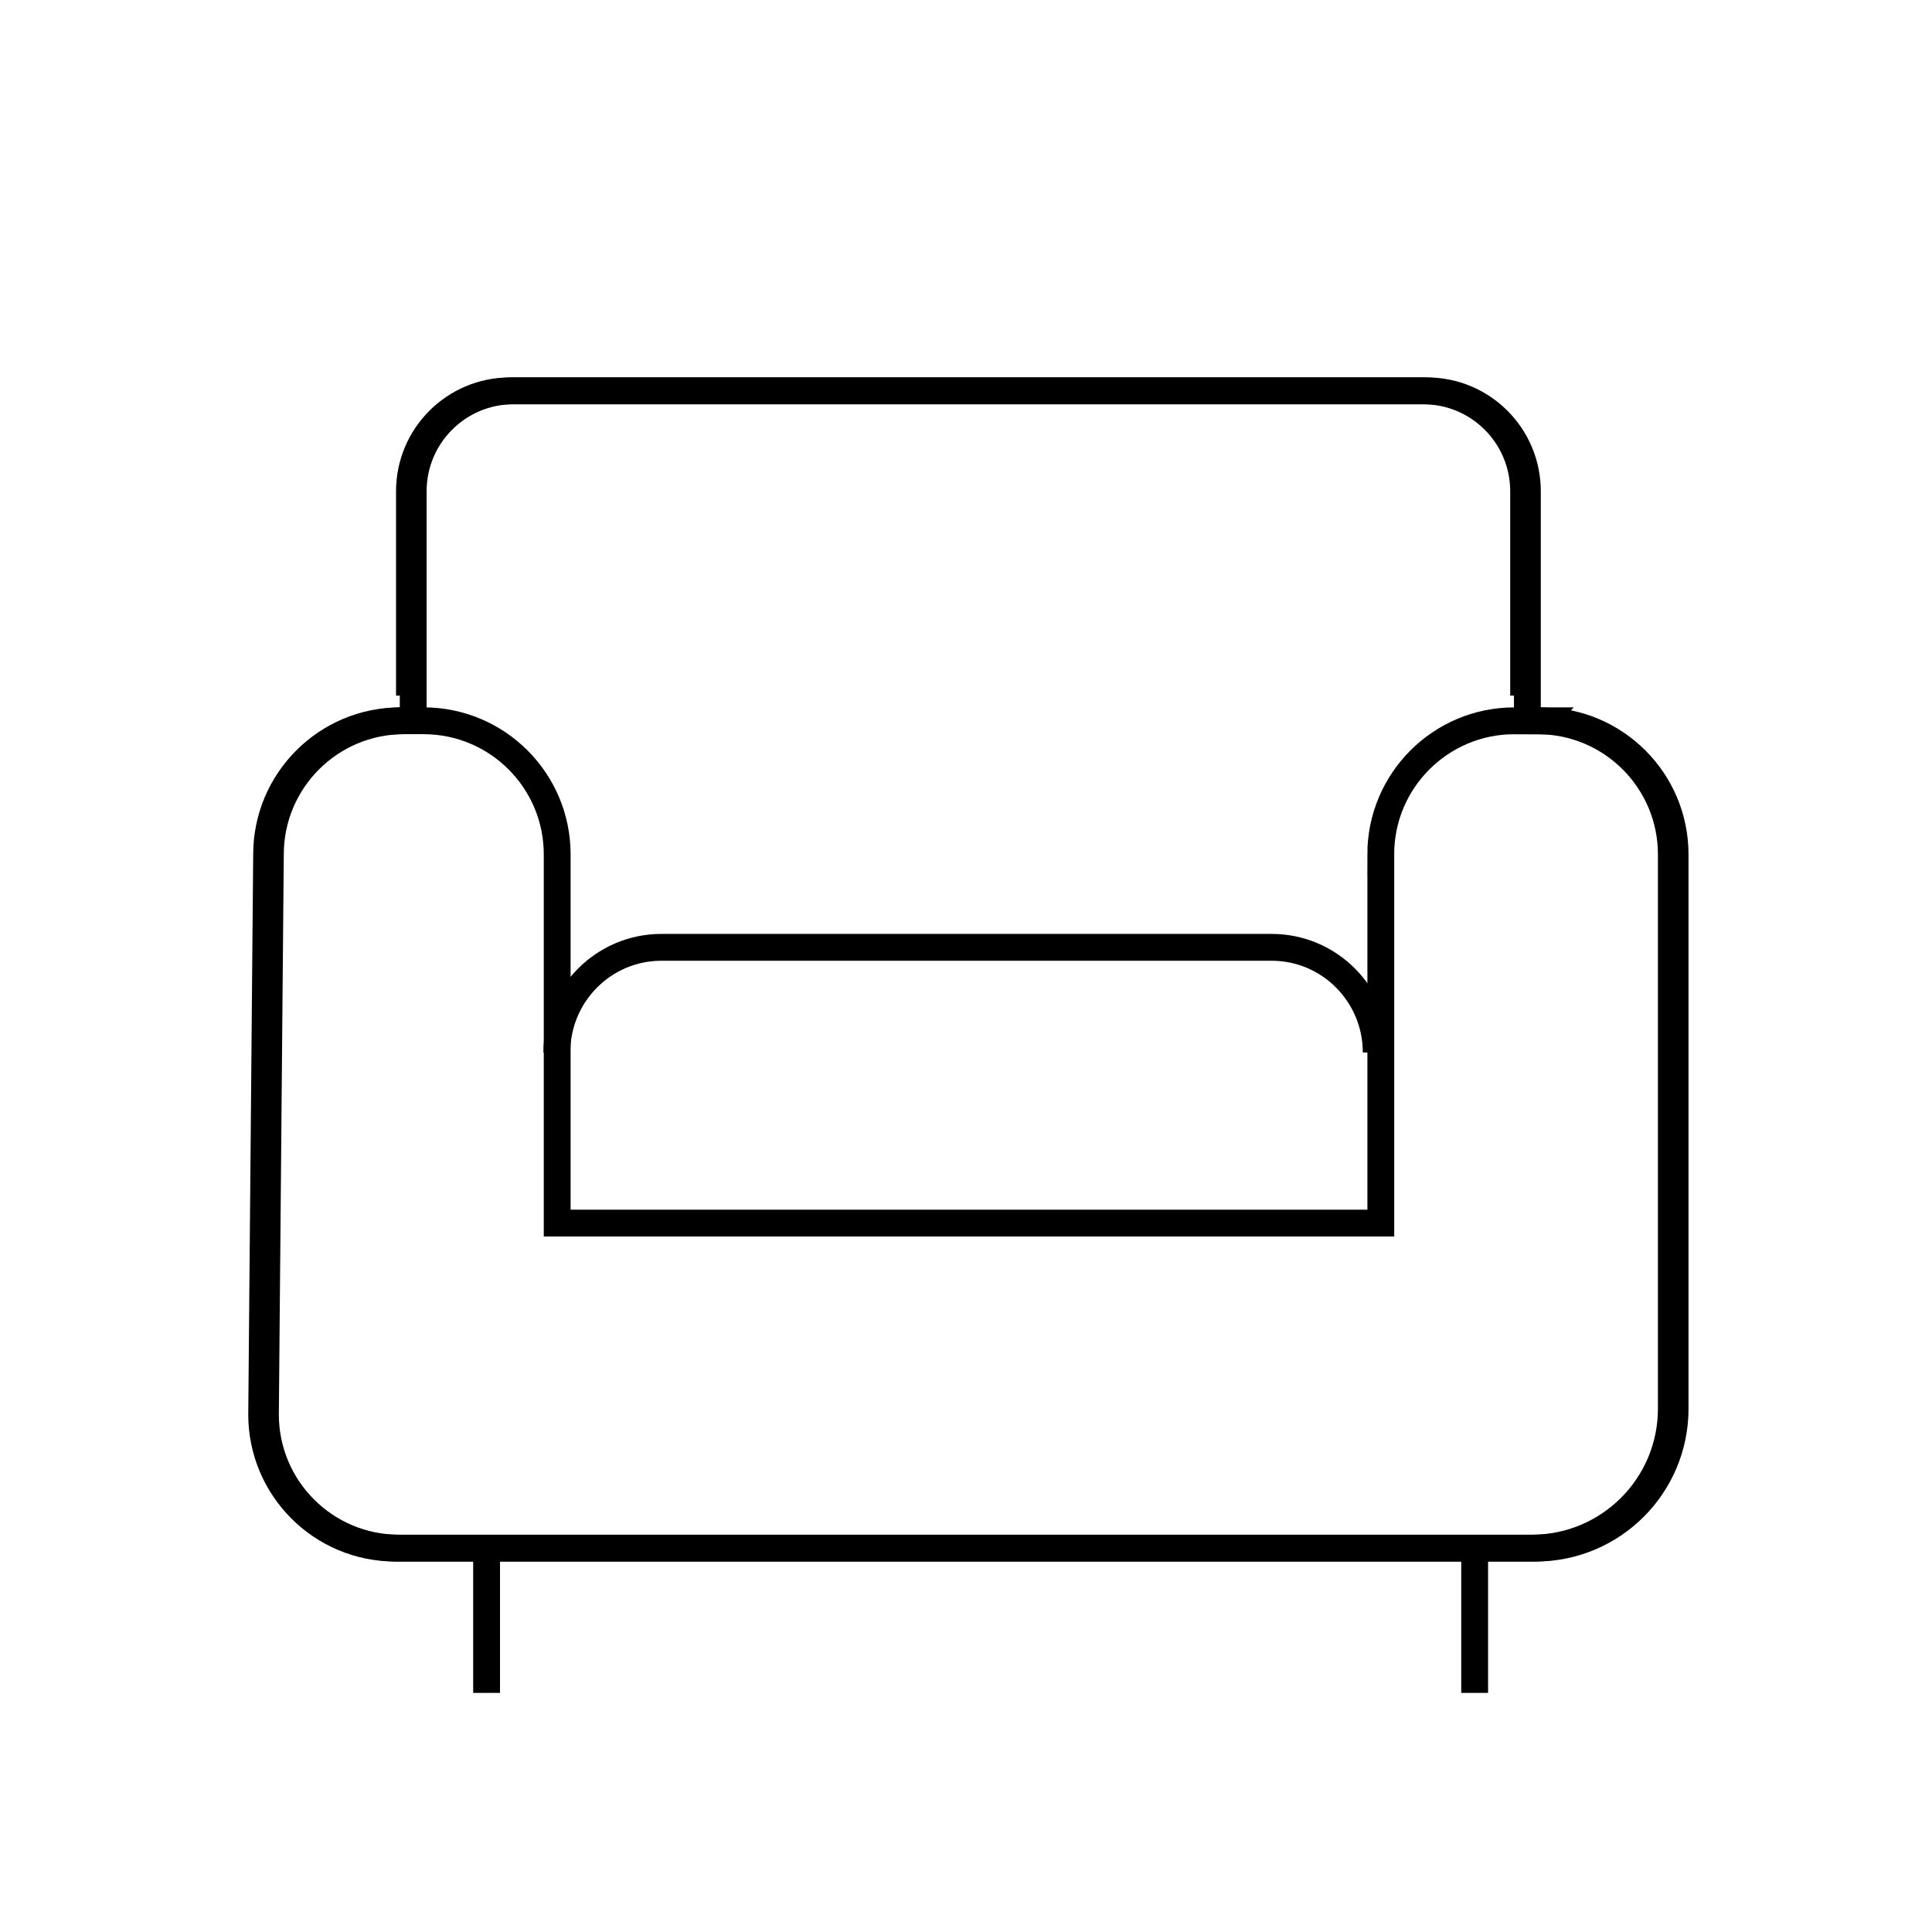
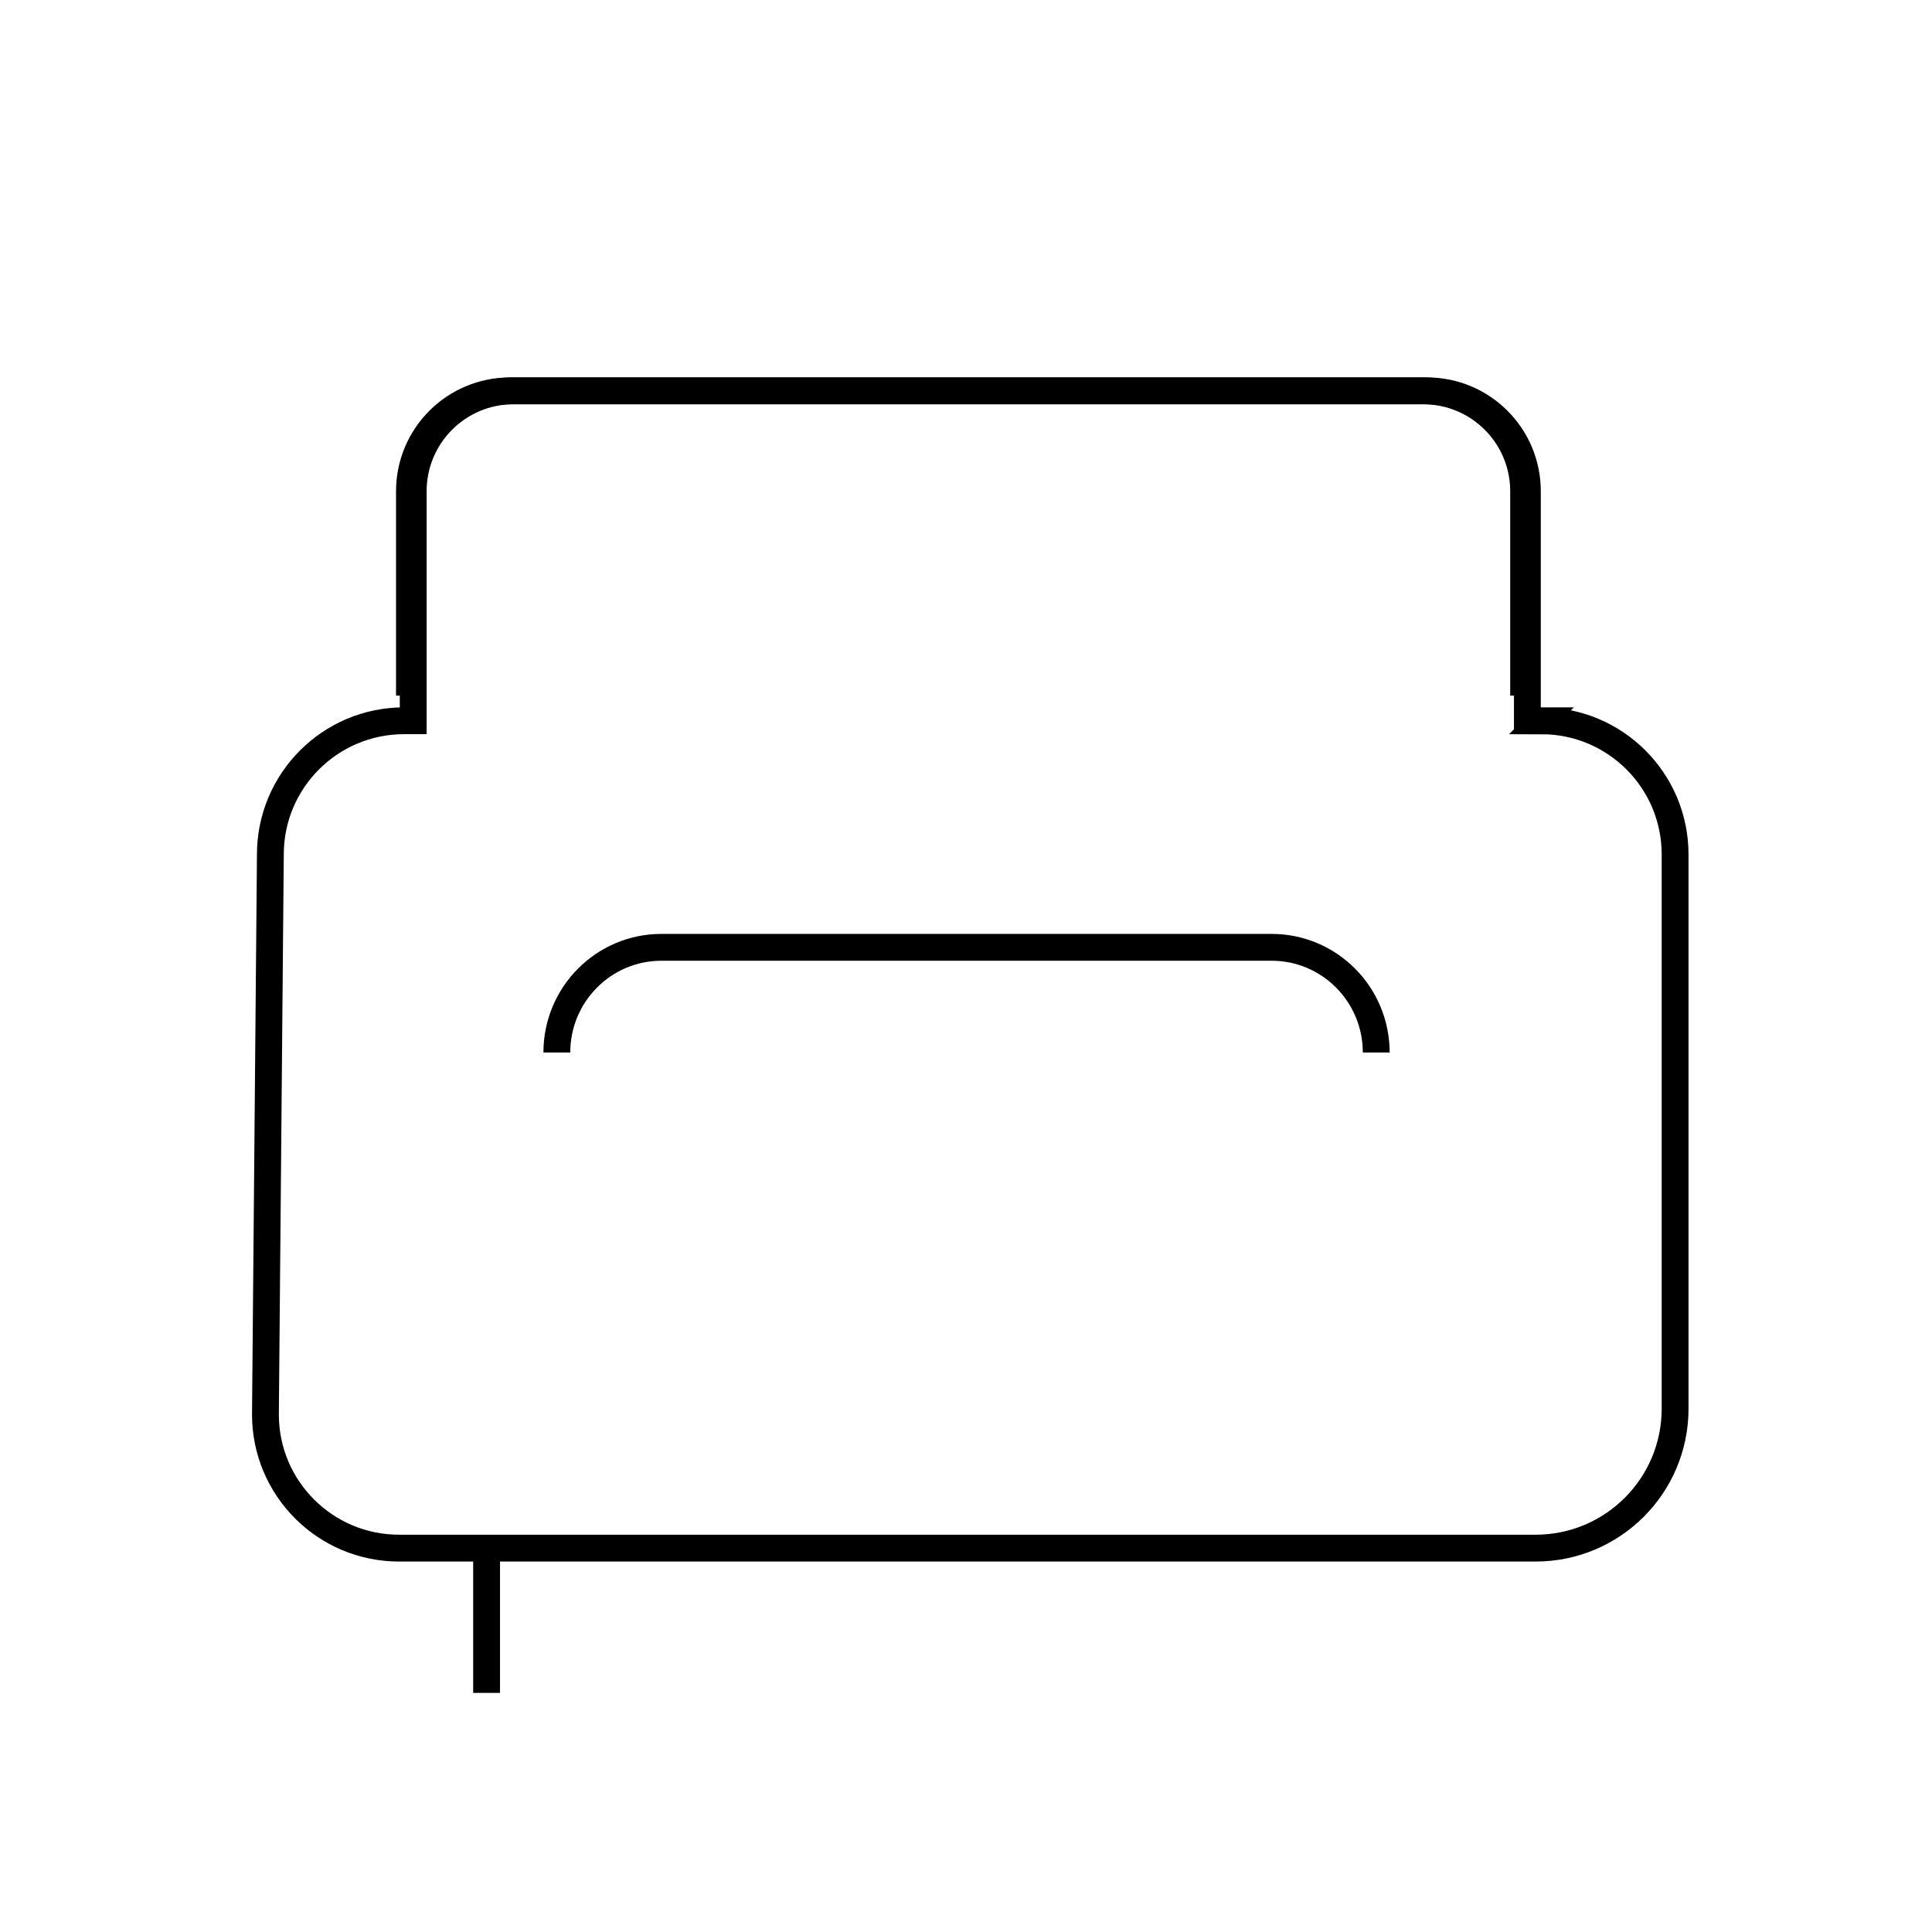
<svg xmlns="http://www.w3.org/2000/svg" viewBox="0 0 72 72">
  <g fill="none" stroke="#000" stroke-miterlimit="10">
    <path d="m57.446 26.861h-.525v-8.554c0-2.067-1.675-3.742-3.742-3.742h-34.038c-2.067 0-3.742 1.675-3.742 3.742v8.554h-.342c-2.751 0-4.981 2.23-4.981 4.981l-.184 20.871c0 2.751 2.23 4.981 4.981 4.981h42.357c2.87 0 5.196-2.326 5.196-5.196v-20.655c0-2.751-2.23-4.981-4.981-4.981z" />
    <path d="m18.134 57.636v5.453" />
-     <path d="m54.956 57.636v5.453" />
    <path d="m15.259 25.924v-7.616c0-2.067 1.675-3.742 3.742-3.742h34.038c2.067 0 3.742 1.675 3.742 3.742v7.616" />
-     <path d="m51.459 31.842v13.739h-30.694v-13.739c0-2.751-2.23-4.981-4.981-4.981h-.867c-2.751 0-4.981 2.23-4.981 4.981l-.184 20.871c0 2.751 2.23 4.981 4.981 4.981h42.357c2.87 0 5.196-2.326 5.196-5.196v-20.655c0-2.751-2.23-4.981-4.981-4.981h-.867c-2.751 0-4.981 2.23-4.981 4.981z" />
    <path d="m20.752 39.224c0-2.165 1.745-3.92 3.897-3.92h22.742c2.152 0 3.897 1.755 3.897 3.92" />
  </g>
</svg>